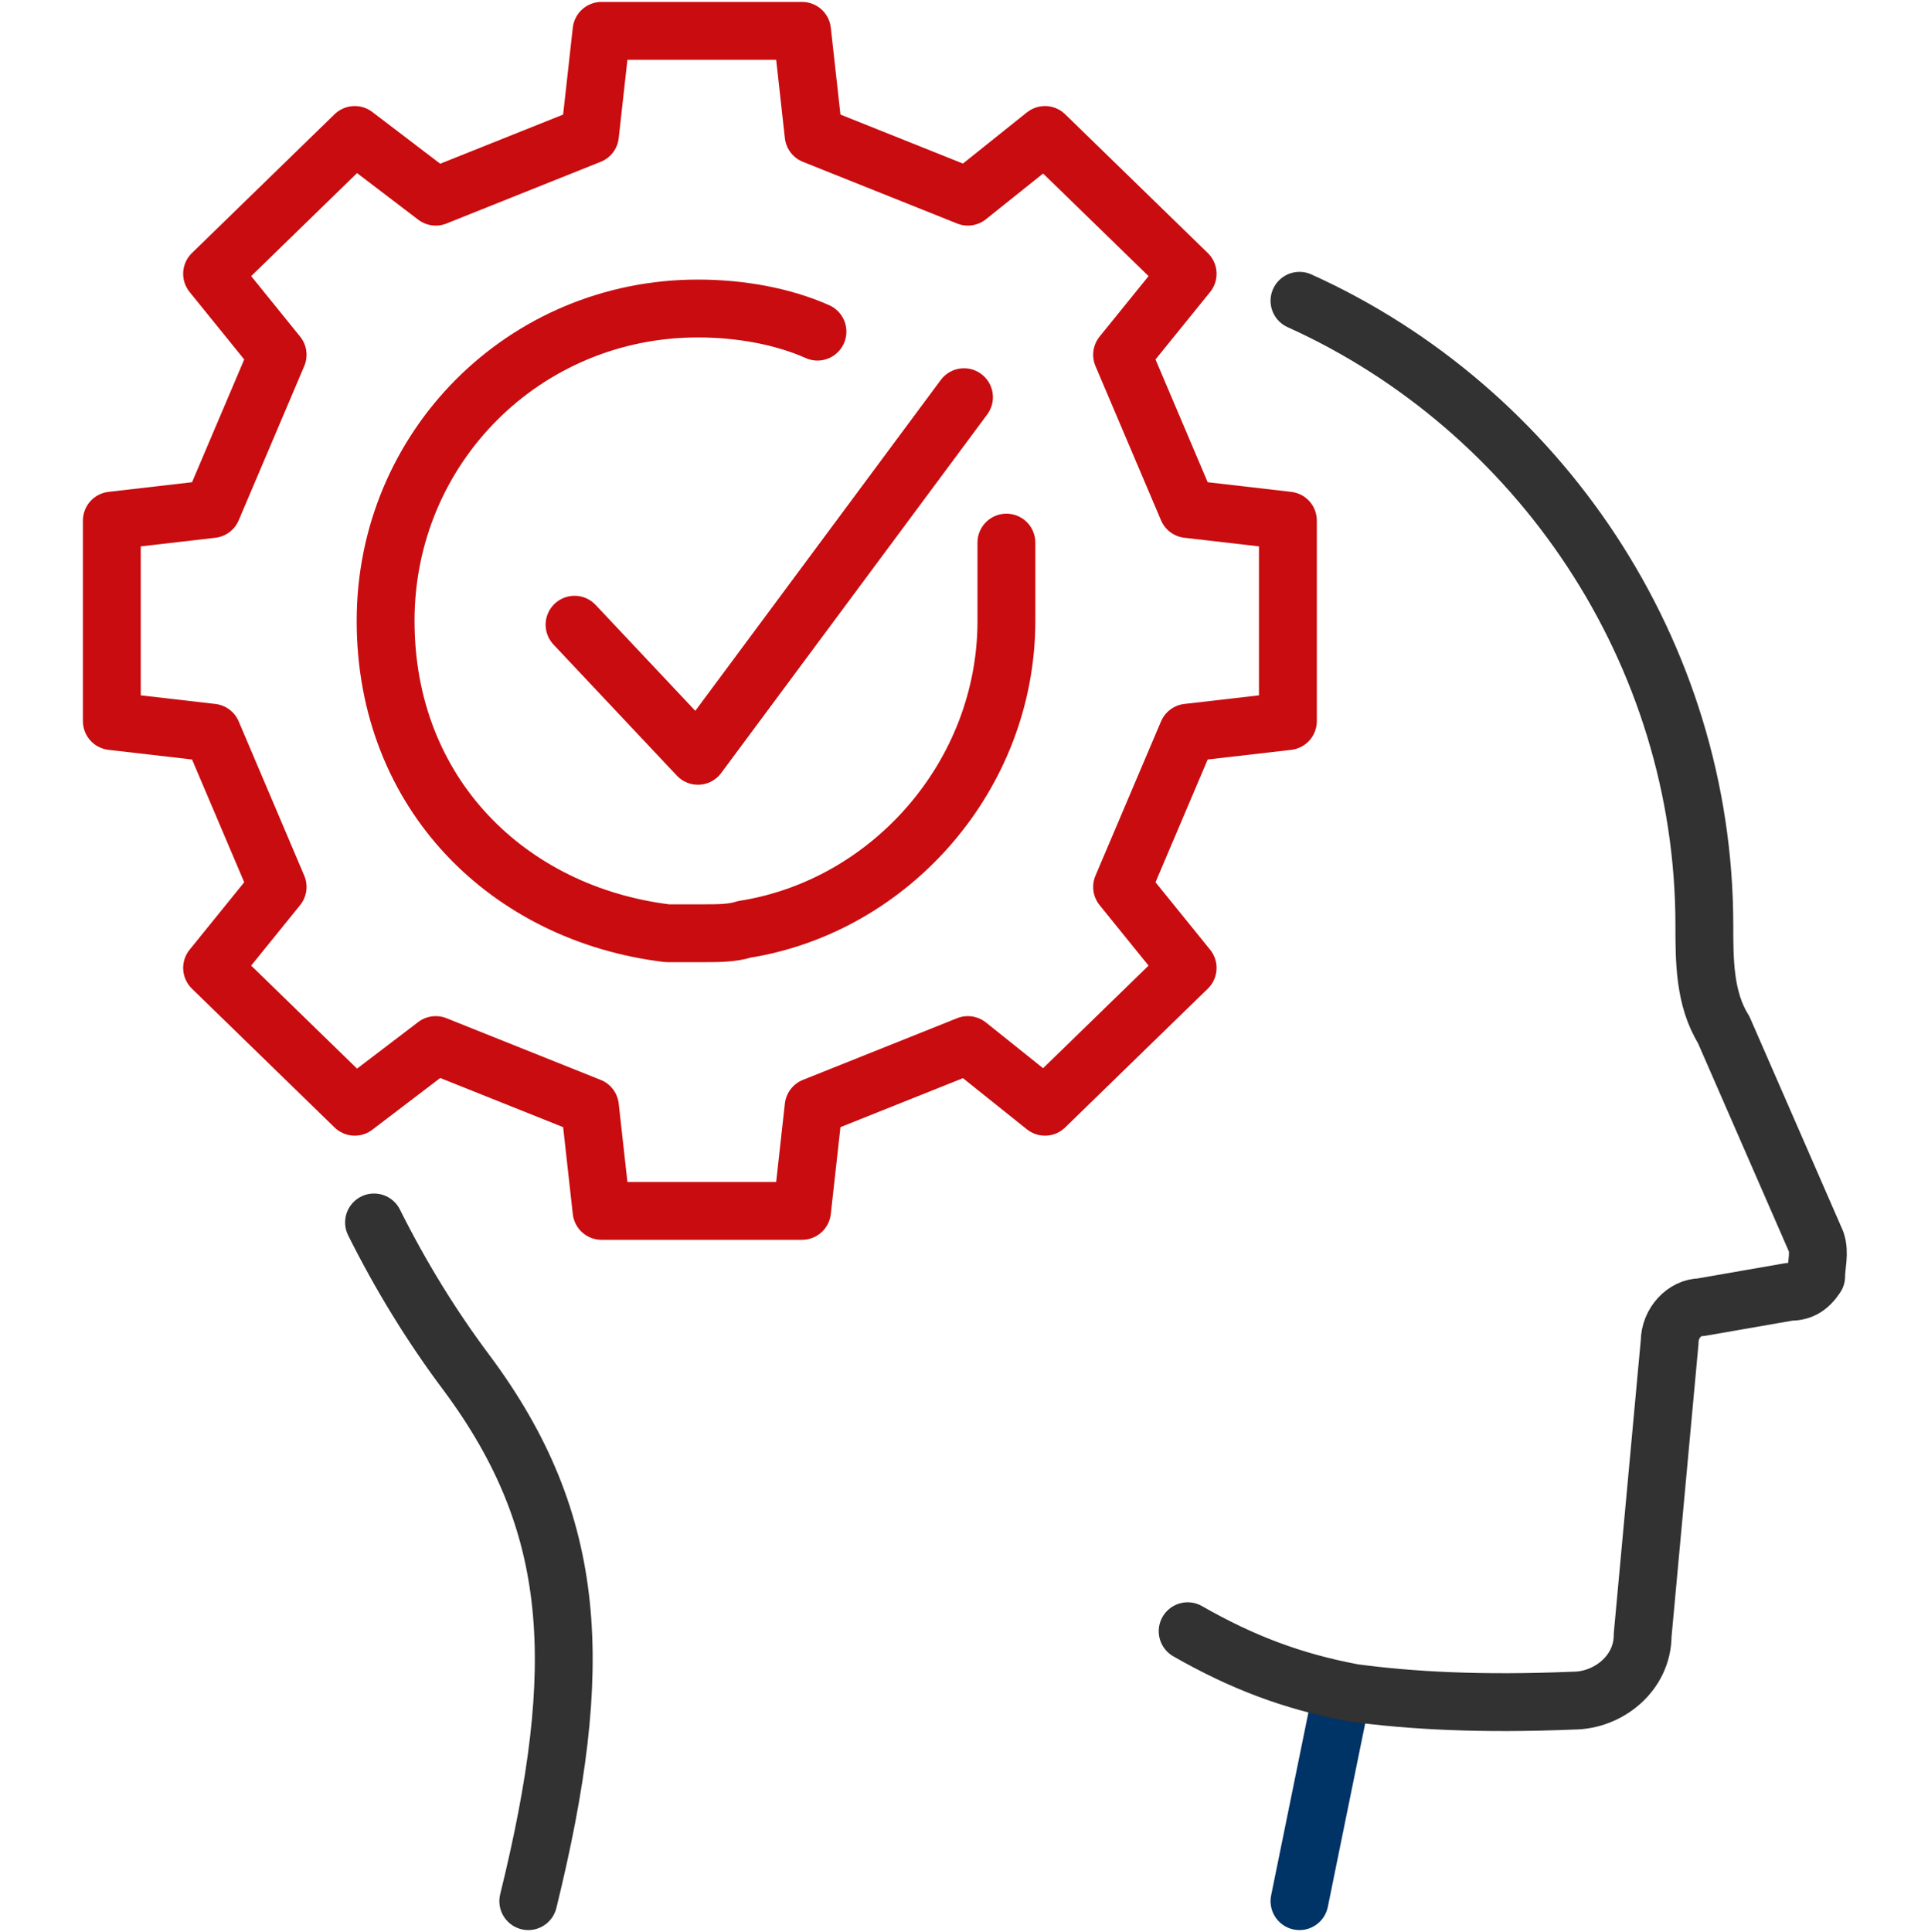
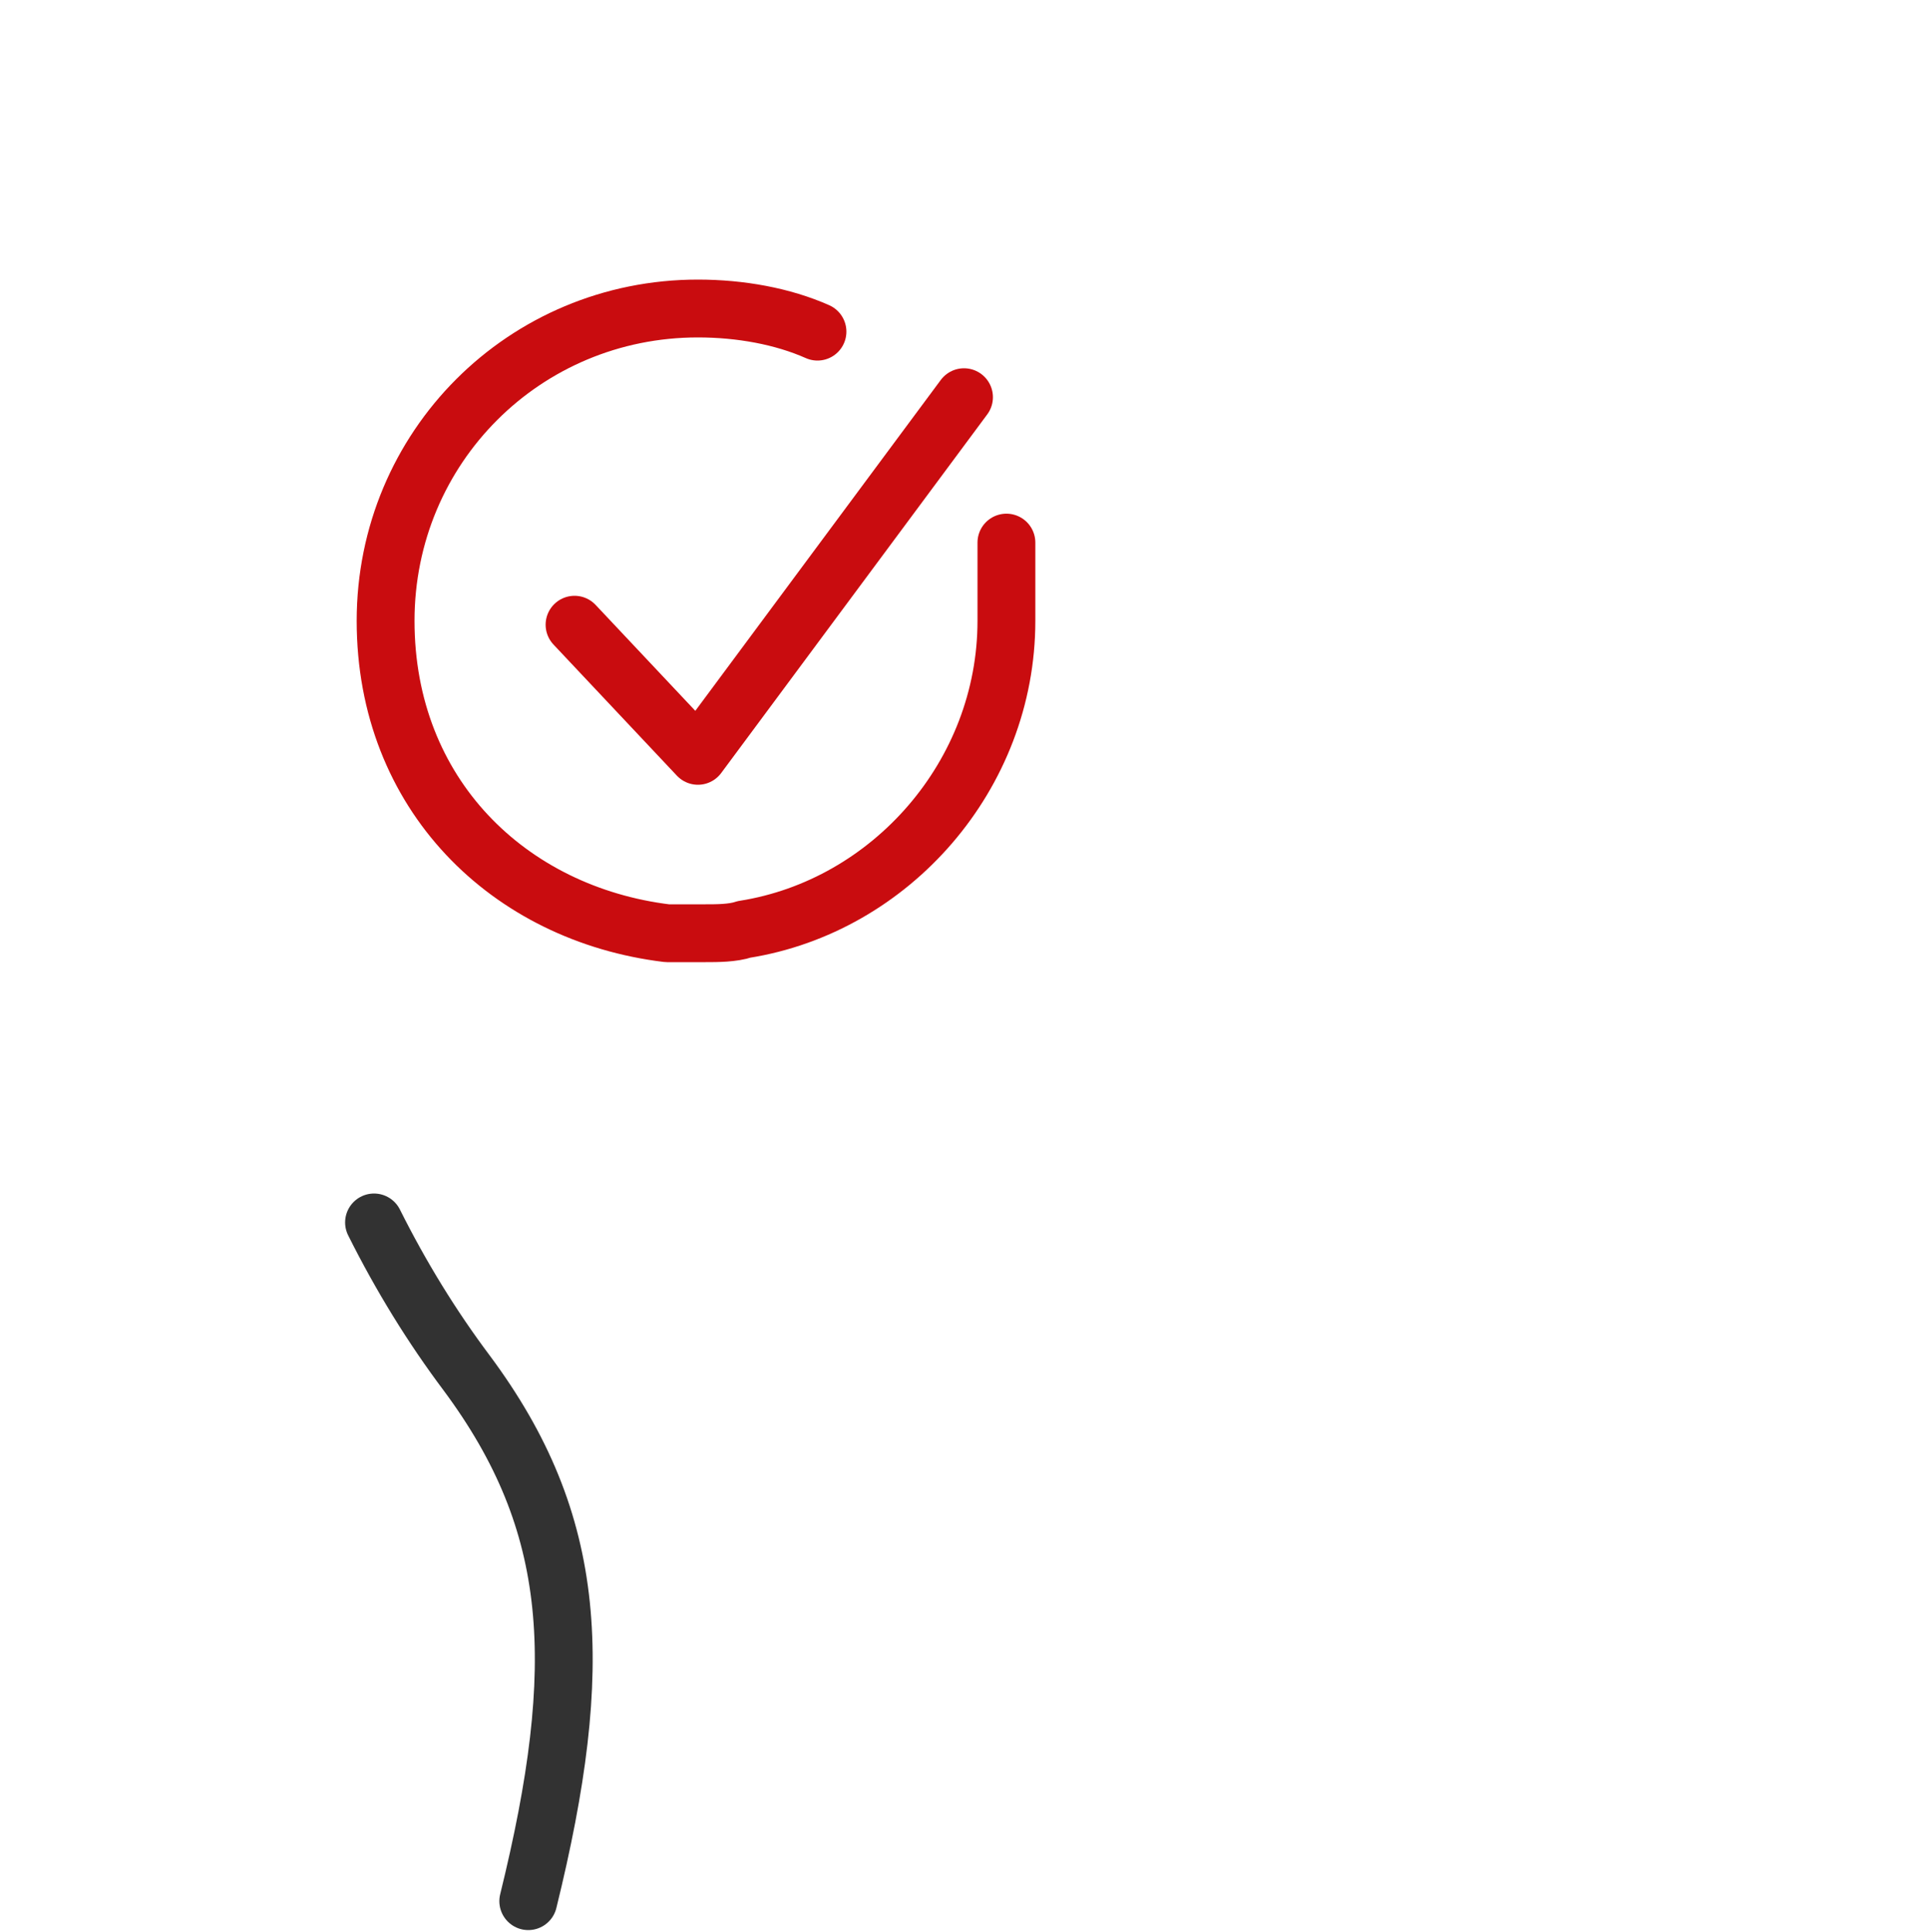
<svg xmlns="http://www.w3.org/2000/svg" version="1.1" viewBox="0 0 50 50.1">
  <defs>
    <style>
      .cls-1 {
        stroke: #323232;
      }

      .cls-1, .cls-2, .cls-3 {
        fill: none;
        stroke-linecap: round;
        stroke-linejoin: round;
        stroke-width: 1.5px;
      }

      .cls-2 {
        stroke: #c90c0f;
      }

      .cls-3 {
        stroke: #036;
      }
    </style>
  </defs>
  <g>
    <g id="Ebene_1">
      <g>
-         <line class="cls-3" x1="34.8" y1="43.9" x2="33.7" y2="49.3" />
        <g>
          <path class="cls-1" d="M9.7,31.7c.7,1.4,1.5,2.7,2.4,3.9,2.9,3.9,3.1,7.6,1.6,13.7" />
-           <path class="cls-1" d="M33.7,7.8c6.2,2.8,10.5,9.1,10.5,16.2,0,.9,0,1.9.5,2.7l2.4,5.5c.1.3,0,.6,0,.9-.2.3-.4.4-.7.4l-2.3.4c-.4,0-.8.4-.8.9l-.7,7.6c0,1-.9,1.7-1.8,1.7-2.4.1-4.2,0-5.7-.2-1.6-.3-2.9-.8-4.3-1.6" />
        </g>
-         <polygon class="cls-2" points="15.3 3.5 15.6 .8 20.8 .8 21.1 3.5 25.1 5.1 27.1 3.5 30.8 7.1 29.1 9.2 30.8 13.2 33.4 13.5 33.4 18.7 30.8 19 29.1 23 30.8 25.1 27.1 28.7 25.1 27.1 21.1 28.7 20.8 31.4 15.6 31.4 15.3 28.7 11.3 27.1 9.2 28.7 5.5 25.1 7.2 23 5.5 19 2.9 18.7 2.9 13.5 5.5 13.2 7.2 9.2 5.5 7.1 9.2 3.5 11.3 5.1 15.3 3.5" />
        <path class="cls-2" d="M21.2,8.6c-.9-.4-2-.6-3.1-.6-4.5,0-8.1,3.6-8.1,8.1s3.2,7.6,7.3,8.1c.3,0,.6,0,.8,0s.2,0,.2,0c0,0,0,0,0,0,.3,0,.7,0,1-.1,3.8-.6,6.8-4,6.8-8s0-.8,0-1.1" />
        <polyline class="cls-2" points="14.9 16.2 18.1 19.6 25 10.3" />
      </g>
    </g>
  </g>
</svg>